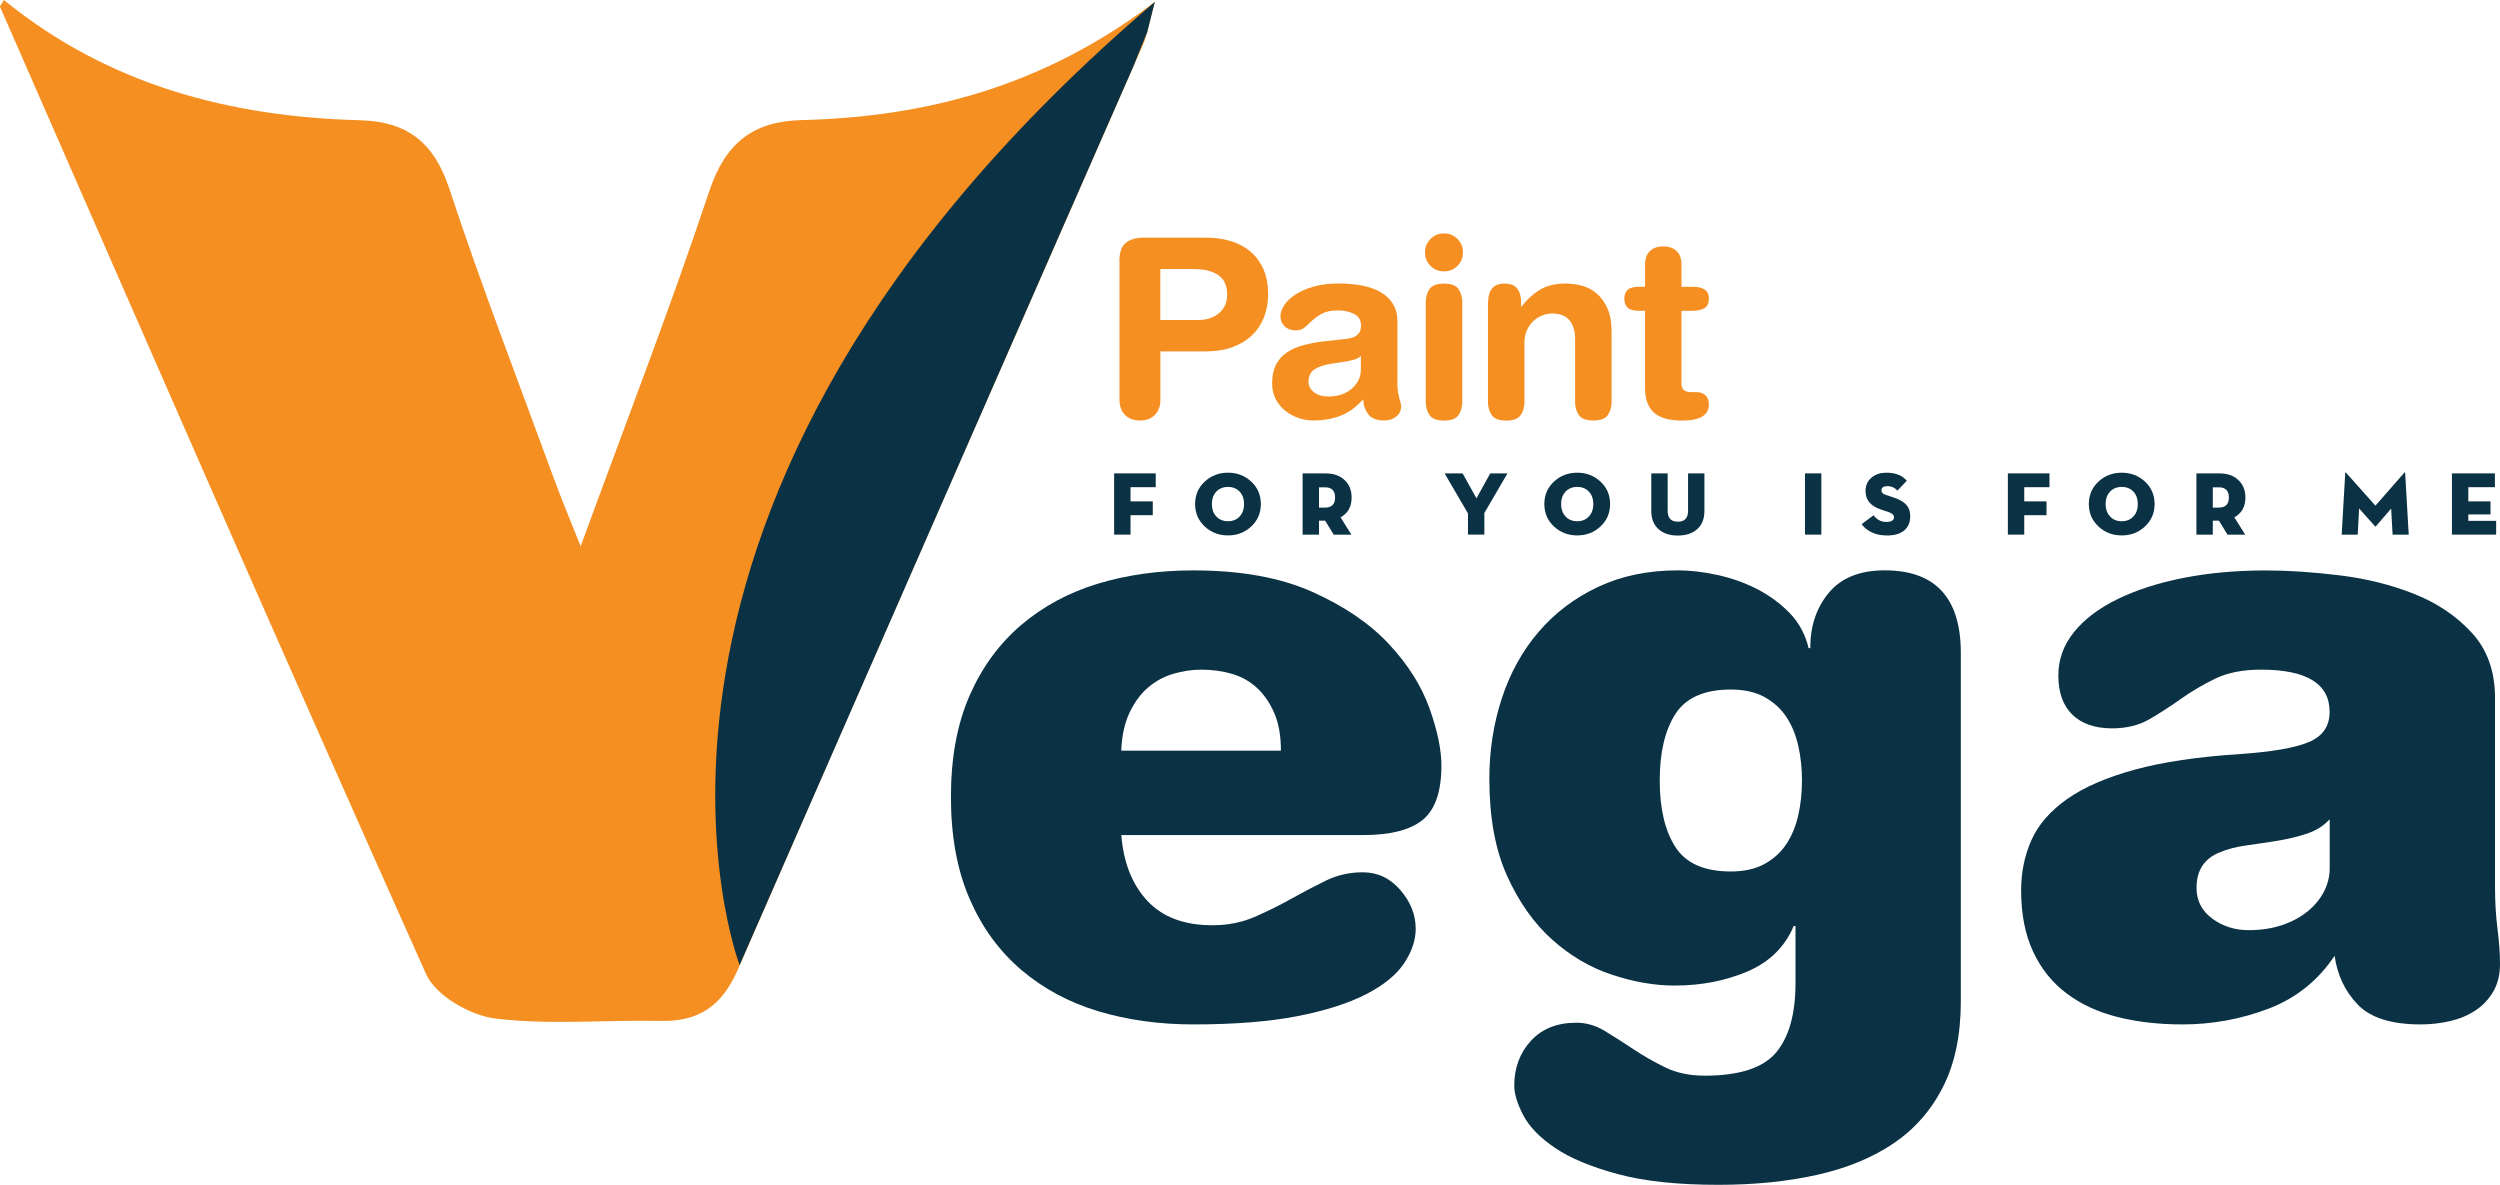
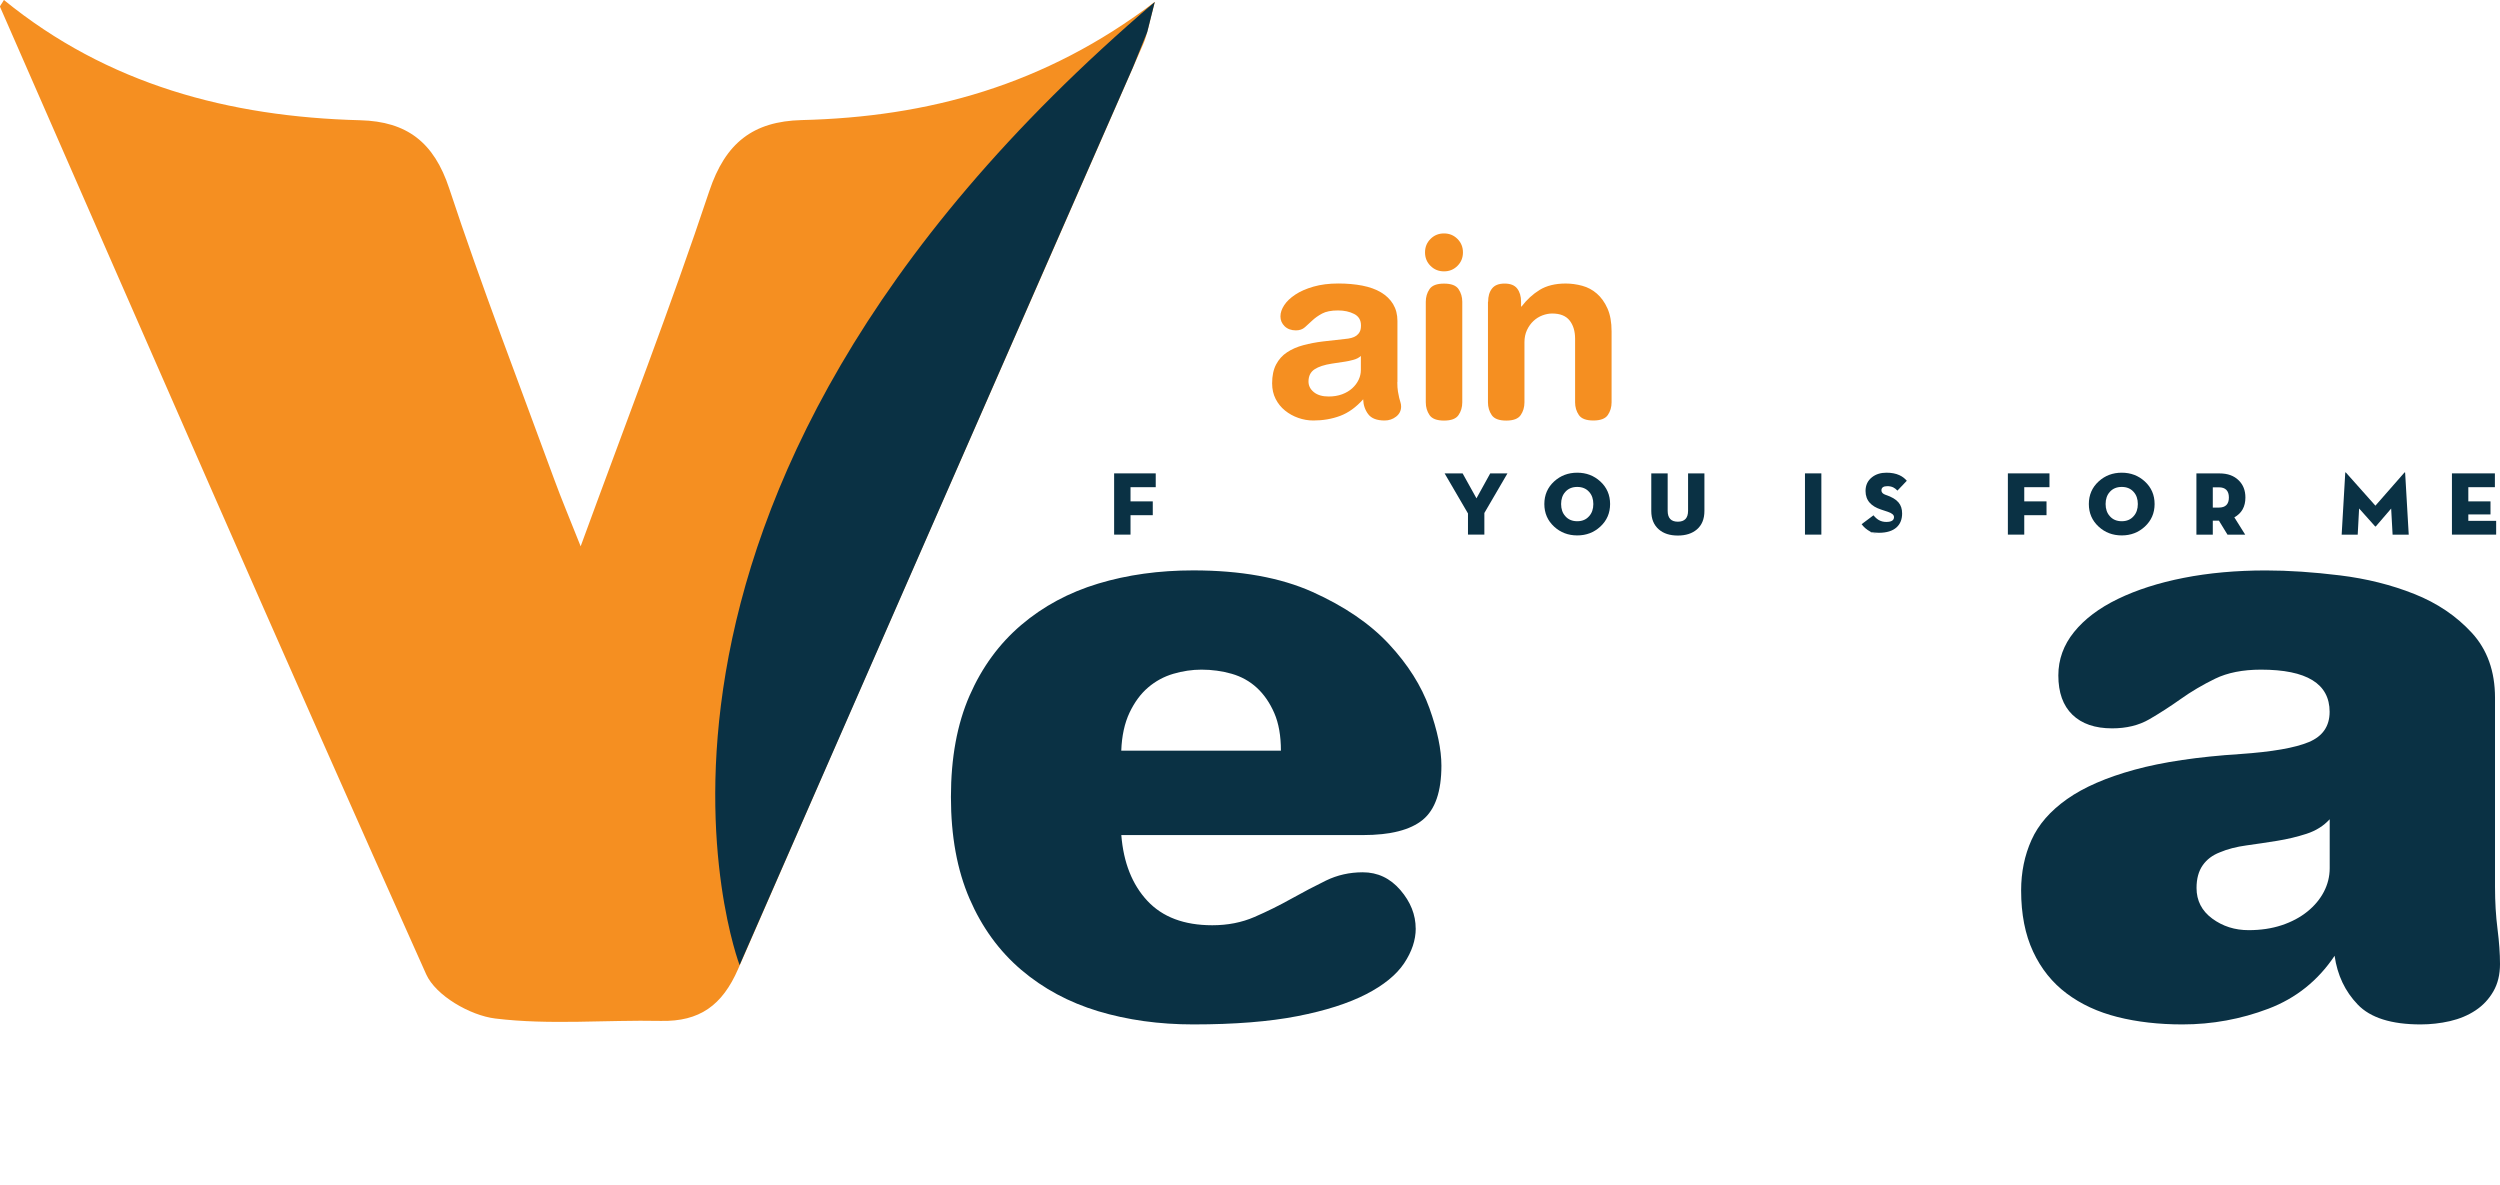
<svg xmlns="http://www.w3.org/2000/svg" id="Layer_1" data-name="Layer 1" viewBox="0 0 591.92 280.55">
  <defs>
    <style>
      .cls-1 {
        fill: #f58f21;
      }

      .cls-1, .cls-2 {
        stroke-width: 0px;
      }

      .cls-2 {
        fill: #0a3144;
      }
    </style>
  </defs>
  <g>
    <path class="cls-2" d="m335.2,219.84c0,2.74-.92,5.48-2.74,8.22-1.83,2.74-4.83,5.19-9.01,7.34-4.18,2.15-9.6,3.89-16.25,5.19-6.66,1.3-14.88,1.96-24.67,1.96-8.1,0-15.6-1.05-22.52-3.13-6.92-2.09-12.99-5.35-18.21-9.79-5.22-4.44-9.3-10.05-12.24-16.84-2.94-6.79-4.41-14.81-4.41-24.09s1.47-17.26,4.41-23.99c2.94-6.72,7.02-12.3,12.24-16.74,5.22-4.44,11.29-7.7,18.21-9.79,6.92-2.09,14.42-3.13,22.52-3.13,11.23,0,20.63,1.7,28.2,5.09,7.57,3.4,13.61,7.51,18.11,12.34,4.5,4.83,7.7,9.89,9.6,15.18,1.89,5.29,2.84,9.82,2.84,13.61,0,6.14-1.47,10.41-4.41,12.83-2.94,2.42-7.67,3.62-14.2,3.62h-57.18c.52,6.53,2.58,11.72,6.17,15.57,3.59,3.85,8.71,5.78,15.37,5.78,3.65,0,6.98-.65,9.99-1.96,3-1.3,5.91-2.74,8.71-4.31,2.81-1.57,5.55-3,8.22-4.31,2.67-1.3,5.58-1.96,8.71-1.96,3.52,0,6.49,1.4,8.91,4.21,2.41,2.81,3.62,5.84,3.62,9.11Zm-31.92-42.1c0-3.52-.52-6.49-1.57-8.91-1.05-2.41-2.42-4.41-4.11-5.97-1.7-1.57-3.69-2.67-5.97-3.33-2.29-.65-4.67-.98-7.15-.98-2.22,0-4.44.33-6.66.98-2.22.65-4.21,1.73-5.97,3.23-1.76,1.5-3.23,3.49-4.41,5.97-1.17,2.48-1.83,5.48-1.96,9.01h37.79Z" />
-     <path class="cls-2" d="m425.08,219.25h-.39c-2.09,4.96-5.75,8.55-10.97,10.77-5.22,2.22-10.97,3.33-17.23,3.33-4.7,0-9.63-.85-14.78-2.55-5.16-1.69-9.89-4.47-14.2-8.32-4.31-3.85-7.87-8.88-10.67-15.08-2.81-6.2-4.21-13.87-4.21-23.01,0-6.66.98-12.99,2.94-19,1.96-6,4.86-11.26,8.71-15.76,3.85-4.5,8.55-8.06,14.1-10.67,5.55-2.61,11.85-3.92,18.9-3.92,2.87,0,5.97.36,9.3,1.08,3.33.72,6.46,1.83,9.4,3.33,2.94,1.5,5.51,3.4,7.74,5.68,2.22,2.29,3.72,5.06,4.5,8.32h.39c0-5.22,1.47-9.6,4.41-13.12,2.94-3.52,7.34-5.29,13.22-5.29,12.01,0,18.02,6.53,18.02,19.58v82.44c0,7.96-1.4,14.72-4.21,20.27-2.81,5.55-6.73,10.02-11.75,13.41-5.03,3.39-11.06,5.87-18.11,7.44-7.05,1.57-14.82,2.35-23.3,2.35-9.66,0-17.62-.85-23.89-2.55-6.27-1.7-11.2-3.75-14.78-6.17-3.59-2.42-6.1-4.99-7.54-7.73-1.44-2.74-2.15-5.09-2.15-7.05,0-4.18,1.3-7.7,3.92-10.57,2.61-2.87,6.2-4.31,10.77-4.31,2.35,0,4.6.65,6.76,1.96,2.15,1.3,4.41,2.74,6.76,4.31,2.35,1.57,4.86,3,7.54,4.31,2.67,1.3,5.78,1.96,9.3,1.96,8.22,0,13.87-1.83,16.94-5.48,3.07-3.66,4.6-9.14,4.6-16.45v-13.51Zm1.57-34.46c0-2.87-.29-5.61-.88-8.22-.59-2.61-1.54-4.9-2.84-6.85-1.31-1.96-3.04-3.52-5.19-4.7s-4.8-1.76-7.93-1.76c-6.27,0-10.64,1.93-13.12,5.78-2.48,3.85-3.72,9.11-3.72,15.76s1.24,11.91,3.72,15.76c2.48,3.85,6.85,5.78,13.12,5.78,3.13,0,5.78-.59,7.93-1.76s3.88-2.74,5.19-4.7c1.3-1.96,2.25-4.24,2.84-6.85.59-2.61.88-5.35.88-8.22Z" />
    <path class="cls-2" d="m590.74,210.05c0,3.52.2,6.82.59,9.89.39,3.07.59,5.84.59,8.32s-.52,4.64-1.57,6.46c-1.05,1.83-2.45,3.33-4.21,4.5-1.76,1.17-3.79,2.02-6.07,2.55-2.29.52-4.6.78-6.95.78-6.92,0-11.88-1.57-14.88-4.7-3.01-3.13-4.83-6.98-5.48-11.55-3.92,5.87-9.14,10.05-15.67,12.53-6.53,2.48-13.32,3.72-20.37,3.72-5.61,0-10.74-.59-15.37-1.76-4.64-1.17-8.65-3.03-12.04-5.58-3.4-2.55-6.04-5.84-7.93-9.89-1.89-4.04-2.84-8.88-2.84-14.49,0-4.31.81-8.29,2.45-11.94,1.63-3.65,4.44-6.88,8.42-9.69,3.98-2.81,9.3-5.12,15.96-6.95,6.66-1.83,15.01-3.07,25.06-3.72,7.57-.52,12.99-1.47,16.25-2.84,3.26-1.37,4.9-3.75,4.9-7.15,0-6.66-5.42-9.99-16.25-9.99-4.31,0-7.93.72-10.87,2.15-2.94,1.44-5.65,3.03-8.13,4.8-2.48,1.76-4.96,3.36-7.44,4.8-2.48,1.44-5.42,2.15-8.81,2.15-4.05,0-7.18-1.08-9.4-3.23-2.22-2.15-3.33-5.25-3.33-9.3,0-3.78,1.24-7.21,3.72-10.28,2.48-3.07,5.94-5.68,10.38-7.83,4.44-2.15,9.63-3.82,15.57-4.99,5.94-1.17,12.43-1.76,19.48-1.76,5.35,0,11.19.39,17.53,1.17,6.33.78,12.21,2.25,17.62,4.41,5.42,2.15,9.95,5.22,13.61,9.2,3.65,3.98,5.48,9.11,5.48,15.37v44.84Zm-39.16-16.06c-1.44,1.57-3.26,2.71-5.48,3.43-2.22.72-4.54,1.27-6.95,1.66-2.42.39-4.83.75-7.24,1.08-2.42.33-4.54.88-6.36,1.66-1.7.66-3.04,1.66-4.01,3.04s-1.47,3.17-1.47,5.38c0,3.01,1.24,5.42,3.72,7.25,2.48,1.83,5.35,2.74,8.62,2.74,2.87,0,5.48-.39,7.83-1.17,2.35-.78,4.37-1.86,6.07-3.23,1.7-1.37,3-2.94,3.92-4.7.91-1.76,1.37-3.62,1.37-5.58v-11.55Z" />
  </g>
  <g>
    <path class="cls-2" d="m263.79,112.08h9.85v3.27h-5.97v3.36h5.27v3.27h-5.27v4.6h-3.88v-14.5Z" />
-     <path class="cls-2" d="m285.28,124.69c-1.55-1.43-2.32-3.21-2.32-5.35s.77-3.93,2.32-5.35c1.51-1.38,3.33-2.07,5.47-2.07s3.95.69,5.46,2.07c1.55,1.42,2.32,3.21,2.32,5.35s-.77,3.92-2.32,5.35c-1.51,1.39-3.32,2.08-5.46,2.08s-3.96-.69-5.47-2.08Zm8.28-2.47c.67-.74,1-1.7,1-2.88s-.33-2.14-1-2.88c-.69-.78-1.63-1.17-2.81-1.17s-2.13.39-2.82,1.17c-.67.74-1,1.7-1,2.88s.33,2.14,1,2.88c.69.79,1.63,1.19,2.82,1.19s2.12-.4,2.81-1.19Z" />
-     <path class="cls-2" d="m319.98,126.59h-4.2l-2.03-3.32h-1.45v3.32h-3.88v-14.5h5.5c1.9,0,3.41.55,4.52,1.65,1.06,1.04,1.58,2.39,1.58,4.05,0,2.17-.87,3.73-2.62,4.7l2.58,4.11Zm-6.25-6.41c1.59,0,2.38-.8,2.38-2.39s-.8-2.41-2.38-2.41h-1.43v4.8h1.43Z" />
    <path class="cls-2" d="m342.03,112.08h4.27l3.28,5.91,3.26-5.91h4.08l-5.47,9.38v5.12h-3.88v-5.01l-5.54-9.5Z" />
    <path class="cls-2" d="m367.97,124.69c-1.55-1.43-2.32-3.21-2.32-5.35s.77-3.93,2.32-5.35c1.51-1.38,3.33-2.07,5.47-2.07s3.95.69,5.46,2.07c1.55,1.42,2.32,3.21,2.32,5.35s-.77,3.92-2.32,5.35c-1.51,1.39-3.32,2.08-5.46,2.08s-3.96-.69-5.47-2.08Zm8.28-2.47c.67-.74,1-1.7,1-2.88s-.33-2.14-1-2.88c-.69-.78-1.63-1.17-2.81-1.17s-2.13.39-2.82,1.17c-.67.74-1,1.7-1,2.88s.33,2.14,1,2.88c.69.79,1.63,1.19,2.82,1.19s2.12-.4,2.81-1.19Z" />
    <path class="cls-2" d="m392.76,125.35c-1.19-1.03-1.79-2.48-1.79-4.37v-8.89h3.88v8.85c0,1.72.8,2.58,2.41,2.58s2.42-.86,2.42-2.58v-8.85h3.87v8.89c0,1.89-.59,3.35-1.78,4.37-1.12.96-2.62,1.45-4.51,1.45s-3.39-.48-4.5-1.45Z" />
    <path class="cls-2" d="m427.36,112.08h3.88v14.5h-3.88v-14.5Z" />
-     <path class="cls-2" d="m444.59,126.55c-.61-.15-1.18-.36-1.7-.65-.46-.24-.89-.53-1.27-.86-.32-.28-.6-.59-.85-.93l2.81-2.1c.4.49.82.86,1.24,1.11.53.31,1.12.46,1.79.46,1.22,0,1.83-.38,1.83-1.15,0-.51-.48-.92-1.43-1.24l-1.71-.57c-1.13-.38-2-.9-2.59-1.56-.67-.74-1.01-1.68-1.01-2.81,0-1.36.5-2.44,1.51-3.24.92-.73,2.06-1.09,3.44-1.09,1.18,0,2.2.19,3.05.58.69.31,1.28.76,1.77,1.33l-2.22,2.33c-.33-.35-.66-.6-.99-.76-.4-.19-.86-.29-1.39-.29-.94,0-1.41.33-1.41,1,0,.49.34.84,1.02,1.07l1.92.64c1.41.46,2.42,1.06,3.03,1.79.57.67.85,1.54.85,2.6,0,1.4-.44,2.5-1.31,3.29-.95.86-2.35,1.29-4.19,1.29-.78,0-1.51-.08-2.2-.25Z" />
+     <path class="cls-2" d="m444.59,126.55c-.61-.15-1.18-.36-1.7-.65-.46-.24-.89-.53-1.27-.86-.32-.28-.6-.59-.85-.93l2.81-2.1c.4.49.82.86,1.24,1.11.53.31,1.12.46,1.79.46,1.22,0,1.83-.38,1.83-1.15,0-.51-.48-.92-1.43-1.24l-1.71-.57c-1.13-.38-2-.9-2.59-1.56-.67-.74-1.01-1.68-1.01-2.81,0-1.36.5-2.44,1.51-3.24.92-.73,2.06-1.09,3.44-1.09,1.18,0,2.2.19,3.05.58.69.31,1.28.76,1.77,1.33l-2.22,2.33c-.33-.35-.66-.6-.99-.76-.4-.19-.86-.29-1.39-.29-.94,0-1.41.33-1.41,1,0,.49.34.84,1.02,1.07c1.41.46,2.42,1.06,3.03,1.79.57.67.85,1.54.85,2.6,0,1.4-.44,2.5-1.31,3.29-.95.86-2.35,1.29-4.19,1.29-.78,0-1.51-.08-2.2-.25Z" />
    <path class="cls-2" d="m475.4,112.08h9.85v3.27h-5.97v3.36h5.27v3.27h-5.27v4.6h-3.88v-14.5Z" />
    <path class="cls-2" d="m496.89,124.69c-1.55-1.43-2.32-3.21-2.32-5.35s.77-3.93,2.32-5.35c1.51-1.38,3.33-2.07,5.47-2.07s3.95.69,5.46,2.07c1.55,1.42,2.32,3.21,2.32,5.35s-.77,3.92-2.32,5.35c-1.51,1.39-3.32,2.08-5.46,2.08s-3.96-.69-5.47-2.08Zm8.28-2.47c.67-.74,1-1.7,1-2.88s-.33-2.14-1-2.88c-.69-.78-1.63-1.17-2.81-1.17s-2.13.39-2.82,1.17c-.67.74-1,1.7-1,2.88s.33,2.14,1,2.88c.69.79,1.63,1.19,2.82,1.19s2.12-.4,2.81-1.19Z" />
    <path class="cls-2" d="m531.6,126.59h-4.2l-2.03-3.32h-1.45v3.32h-3.88v-14.5h5.5c1.9,0,3.41.55,4.52,1.65,1.06,1.04,1.58,2.39,1.58,4.05,0,2.17-.87,3.73-2.62,4.7l2.58,4.11Zm-6.25-6.41c1.59,0,2.38-.8,2.38-2.39s-.8-2.41-2.38-2.41h-1.43v4.8h1.43Z" />
    <path class="cls-2" d="m555.28,111.94c.02-.15.08-.15.19-.02l6.95,7.81,6.84-7.81c.11-.13.18-.13.2.02l.85,14.65h-3.82l-.34-6.18-3.62,4.21c-.06.06-.12.06-.19,0l-3.78-4.23-.33,6.21h-3.8l.85-14.65Z" />
    <path class="cls-2" d="m580.54,112.08h10.17v3.27h-6.29v3.36h5.25v3.09h-5.25v1.52h6.59v3.26h-10.47v-14.5Z" />
  </g>
  <g>
-     <path class="cls-1" d="m265.03,61.94c0-2.17.51-3.65,1.54-4.46,1.02-.81,2.4-1.21,4.14-1.21h14.83c2.05,0,3.96.26,5.73.77,1.77.51,3.33,1.32,4.67,2.42,1.34,1.1,2.39,2.5,3.16,4.19.77,1.69,1.15,3.72,1.15,6.08,0,1.93-.33,3.72-.97,5.38-.65,1.65-1.61,3.08-2.86,4.28-1.26,1.2-2.81,2.14-4.64,2.81-1.83.67-3.93,1-6.29,1h-10.75v11.52c0,1.46-.43,2.63-1.3,3.51-.87.89-2.05,1.33-3.54,1.33s-2.68-.44-3.54-1.33c-.87-.89-1.3-2.06-1.3-3.51v-32.79Zm9.69,13.82h9.04c1.97,0,3.59-.54,4.87-1.62,1.28-1.08,1.92-2.55,1.92-4.4,0-2.13-.7-3.66-2.1-4.61-1.4-.95-3.3-1.42-5.7-1.42h-8.03v12.05Z" />
    <path class="cls-1" d="m330.84,90.47c0,.91.05,1.65.15,2.24.1.59.2,1.09.3,1.51.1.41.2.77.3,1.06.1.3.15.62.15.97,0,.98-.4,1.78-1.18,2.39s-1.69.92-2.72.92c-1.85,0-3.15-.5-3.9-1.51-.75-1-1.14-2.18-1.18-3.51-1.69,1.89-3.51,3.2-5.46,3.93-1.95.73-4.07,1.09-6.35,1.09-1.22,0-2.41-.21-3.57-.62-1.16-.41-2.21-.99-3.13-1.74-.93-.75-1.66-1.66-2.22-2.75-.55-1.08-.83-2.31-.83-3.69,0-1.77.31-3.26.94-4.46.63-1.2,1.5-2.17,2.6-2.89,1.1-.73,2.38-1.29,3.84-1.68,1.46-.39,3.01-.69,4.67-.89l5.26-.59c.51-.04.99-.12,1.45-.24s.85-.3,1.18-.53c.33-.24.6-.54.8-.92.2-.37.3-.88.3-1.51,0-1.26-.54-2.17-1.62-2.72-1.08-.55-2.35-.83-3.81-.83-1.62,0-2.87.25-3.78.74-.91.49-1.67,1.03-2.3,1.62-.63.59-1.22,1.13-1.77,1.62-.55.49-1.26.74-2.13.74-1.1,0-1.99-.33-2.66-.97-.67-.65-1-1.43-1-2.33s.3-1.75.89-2.66c.59-.91,1.47-1.74,2.63-2.51,1.16-.77,2.6-1.4,4.31-1.89,1.71-.49,3.67-.74,5.88-.74,2.05,0,3.94.17,5.67.5,1.73.34,3.21.87,4.43,1.6,1.22.73,2.18,1.65,2.86,2.78s1.03,2.45,1.03,3.99v14.47Zm-8.62-6.2c-.47.43-1.08.75-1.83.94-.75.2-1.38.34-1.89.41l-3.13.47c-1.81.28-3.19.73-4.14,1.36-.94.63-1.42,1.59-1.42,2.89,0,.98.42,1.82,1.27,2.51.85.69,2.02,1.03,3.51,1.03,1.18,0,2.24-.18,3.19-.53.94-.35,1.74-.83,2.39-1.42.65-.59,1.15-1.26,1.51-2.01.35-.75.53-1.52.53-2.3v-3.37Z" />
    <path class="cls-1" d="m337.4,59.76c0-1.26.43-2.32,1.3-3.19.87-.87,1.93-1.3,3.19-1.3s2.32.43,3.19,1.3c.87.87,1.3,1.93,1.3,3.19s-.43,2.32-1.3,3.19-1.93,1.3-3.19,1.3-2.32-.43-3.19-1.3c-.87-.87-1.3-1.93-1.3-3.19Zm.18,11.7c0-1.14.3-2.15.89-3.01.59-.87,1.73-1.3,3.43-1.3s2.84.43,3.43,1.3c.59.87.89,1.87.89,3.01v23.81c0,1.14-.3,2.15-.89,3.01-.59.87-1.73,1.3-3.43,1.3s-2.84-.43-3.43-1.3c-.59-.87-.89-1.87-.89-3.01v-23.81Z" />
    <path class="cls-1" d="m352.34,71.45c0-1.3.3-2.34.92-3.13.61-.79,1.6-1.18,2.98-1.18s2.37.39,2.98,1.18c.61.79.92,1.83.92,3.13v1.12h.12c1.22-1.61,2.65-2.92,4.28-3.93,1.63-1,3.69-1.51,6.17-1.51,1.3,0,2.6.18,3.9.53,1.3.35,2.46.97,3.48,1.86,1.02.89,1.86,2.06,2.51,3.52.65,1.46.97,3.27.97,5.43v16.78c0,1.14-.3,2.15-.89,3.01-.59.87-1.73,1.3-3.43,1.3s-2.84-.43-3.43-1.3-.89-1.87-.89-3.01v-15.06c0-1.77-.43-3.21-1.3-4.31-.87-1.1-2.24-1.65-4.13-1.65-.75,0-1.52.15-2.3.44-.79.3-1.5.74-2.13,1.33-.63.59-1.14,1.31-1.54,2.16-.39.85-.59,1.8-.59,2.87v14.24c0,1.14-.3,2.15-.89,3.01-.59.87-1.73,1.3-3.43,1.3s-2.84-.43-3.43-1.3c-.59-.87-.89-1.87-.89-3.01v-23.81Z" />
-     <path class="cls-1" d="m389.5,73.58h-1.48c-1.22,0-2.1-.24-2.63-.71-.53-.47-.8-1.18-.8-2.13s.27-1.65.8-2.13c.53-.47,1.41-.71,2.63-.71h1.48v-5.26c0-1.42.39-2.49,1.18-3.22.79-.73,1.83-1.09,3.13-1.09s2.34.36,3.13,1.09c.79.73,1.18,1.8,1.18,3.22v5.26h2.6c1.26,0,2.22.22,2.89.65.67.43,1,1.16,1,2.19s-.34,1.75-1,2.19c-.67.43-1.63.65-2.89.65h-2.6v17.25c0,1.34.75,2.01,2.24,2.01h1.24c.94,0,1.68.26,2.21.77.53.51.8,1.22.8,2.13,0,2.56-2.09,3.84-6.26,3.84-3.15,0-5.41-.64-6.79-1.92-1.38-1.28-2.07-3.2-2.07-5.76v-18.31Z" />
  </g>
  <path class="cls-1" d="m.93,0c24.55,20.02,53.35,27.67,84.35,28.47,11.08.29,17.48,5.23,21.08,16.15,7.66,23.19,16.48,45.99,24.88,68.93,1.67,4.57,3.57,9.07,6.24,15.8,10.78-29.49,21.28-56.57,30.45-84.08,3.82-11.45,10.37-16.55,21.91-16.84,29.76-.73,57.47-8.12,83.59-27.99-1.35,4.99-1.74,7.7-2.8,10.11-31.96,72.96-64.1,145.84-95.87,218.88-3.74,8.59-9.1,12.48-18.29,12.29-13.09-.27-26.32,1.01-39.23-.57-5.92-.73-14.07-5.41-16.34-10.48C66.79,154.55,33.48,78.05.01,1.63c-.09-.2.34-.62.92-1.63Z" />
  <path class="cls-2" d="m273.41.47l-1.79,7.14-3.4,8.38-20.72,47.24-72.39,165.27S133.59,119.77,273.41.47Z" />
</svg>